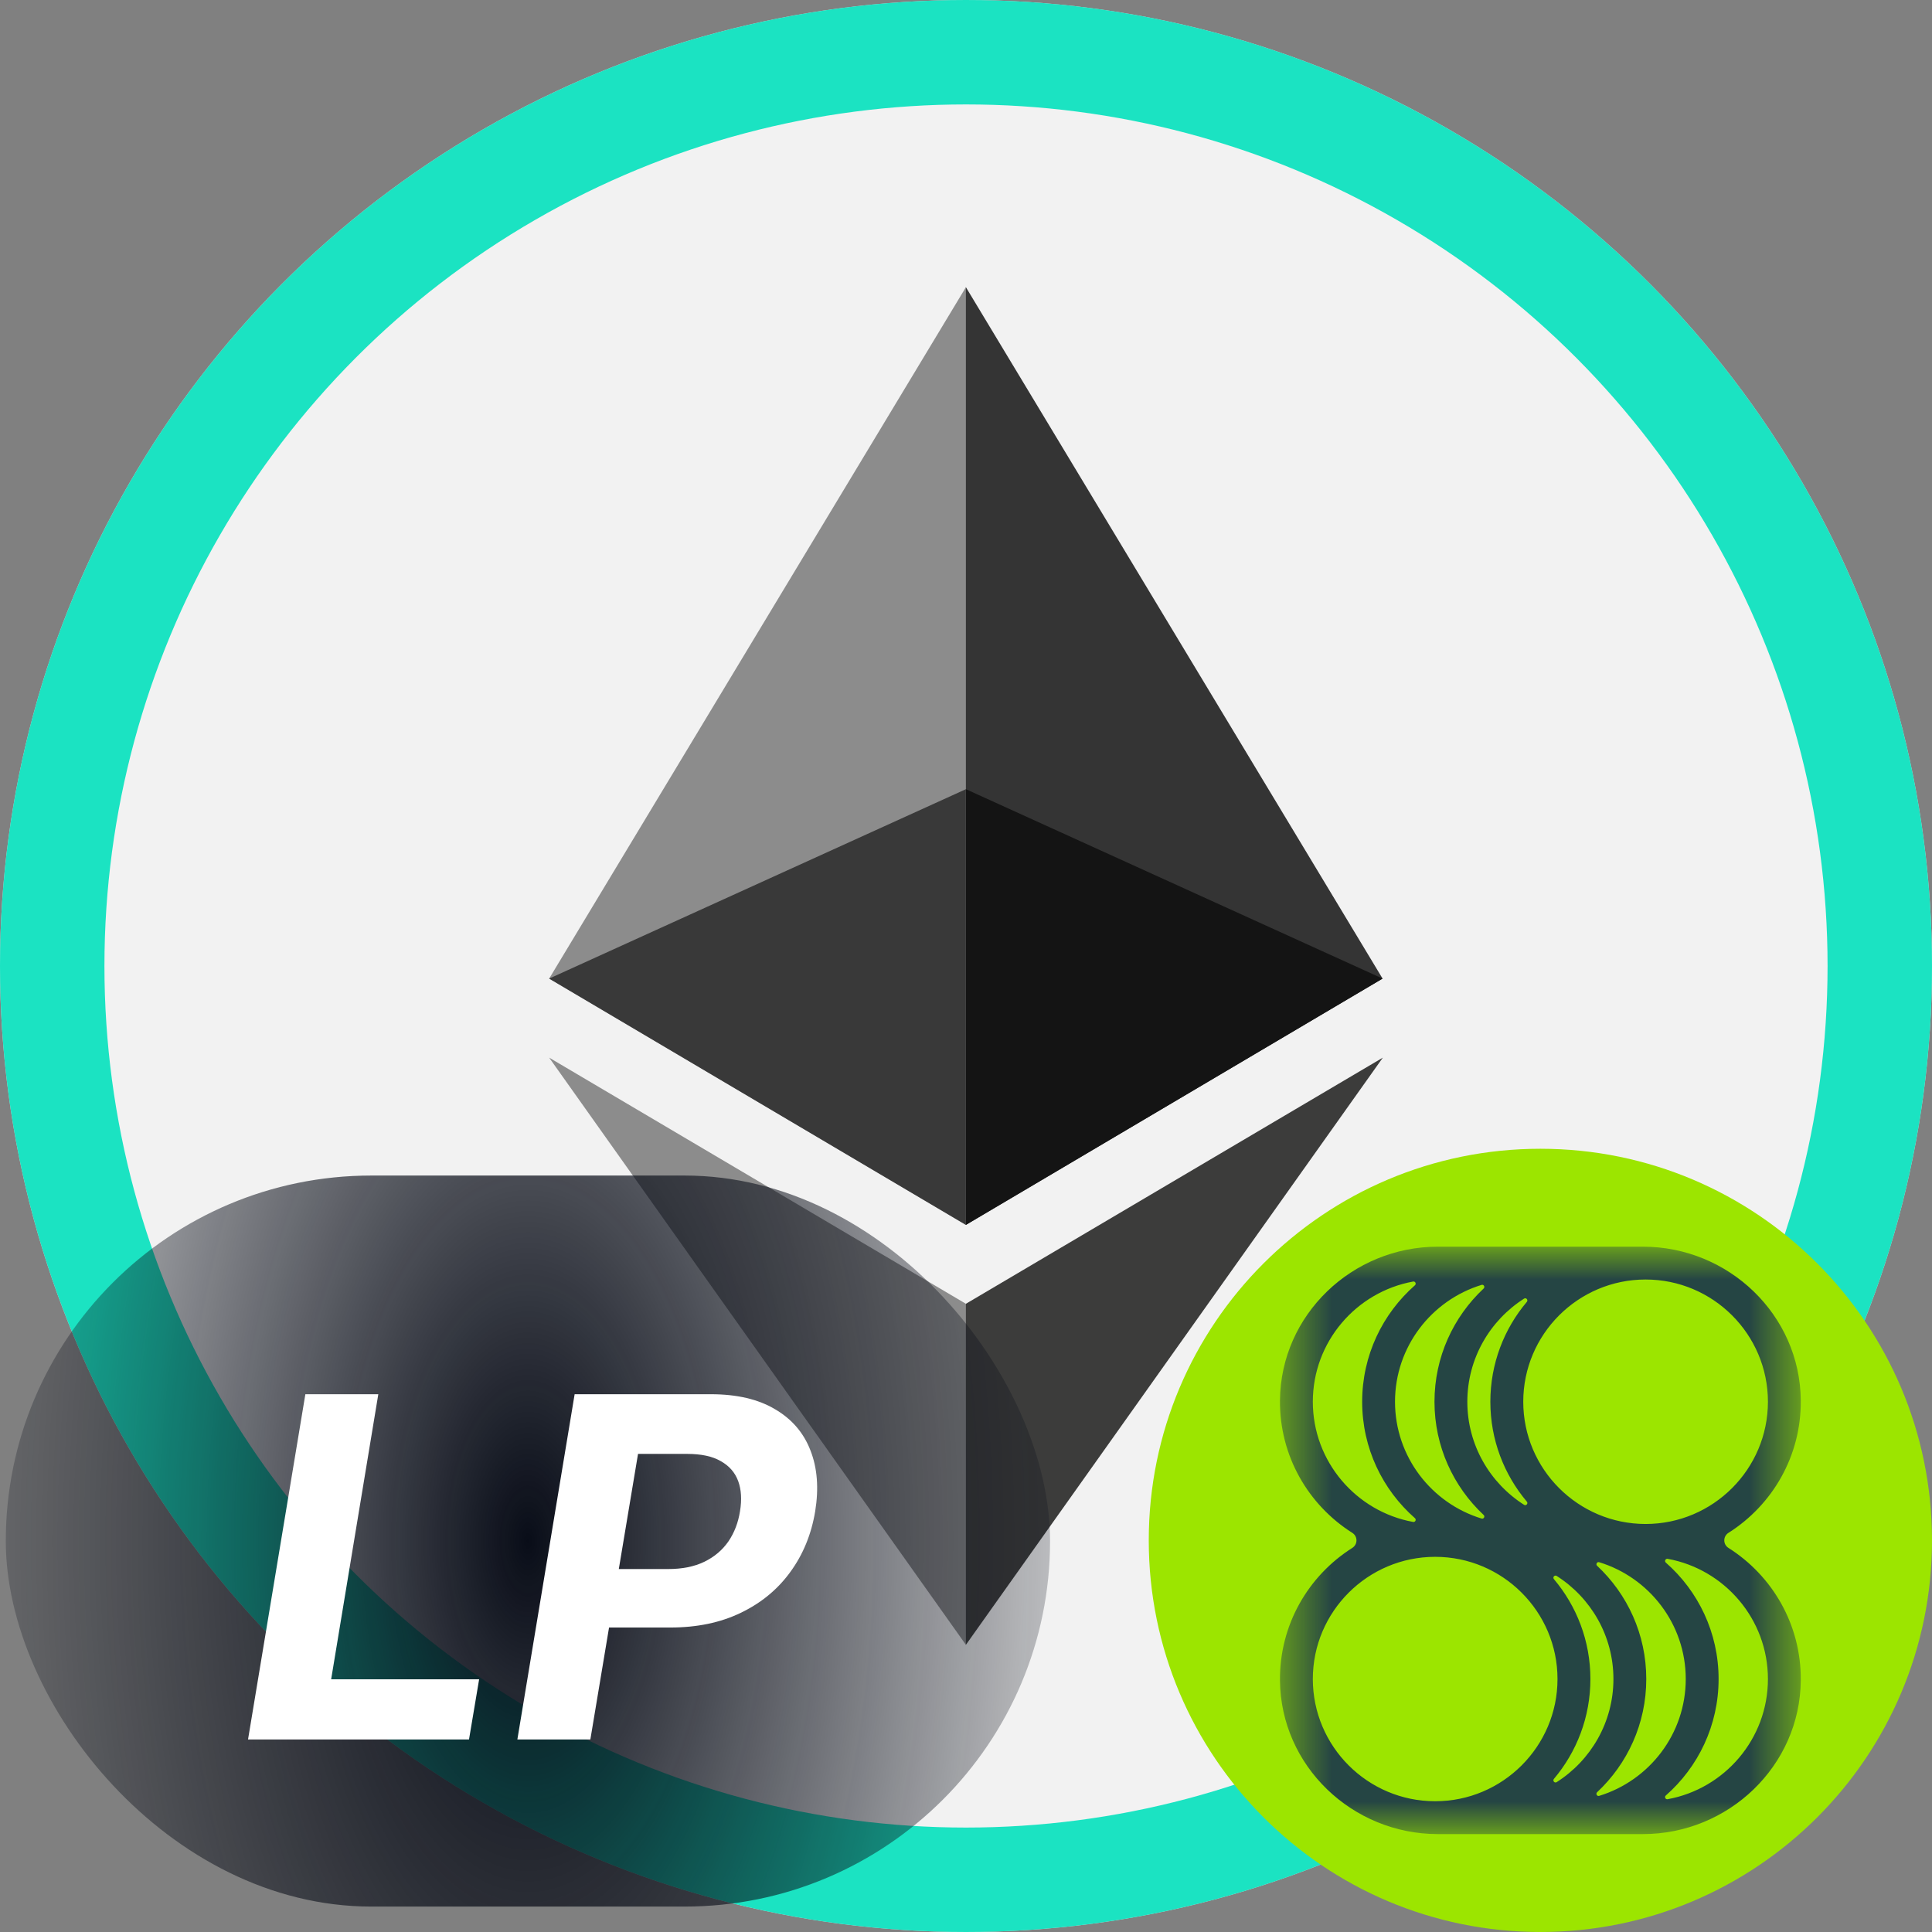
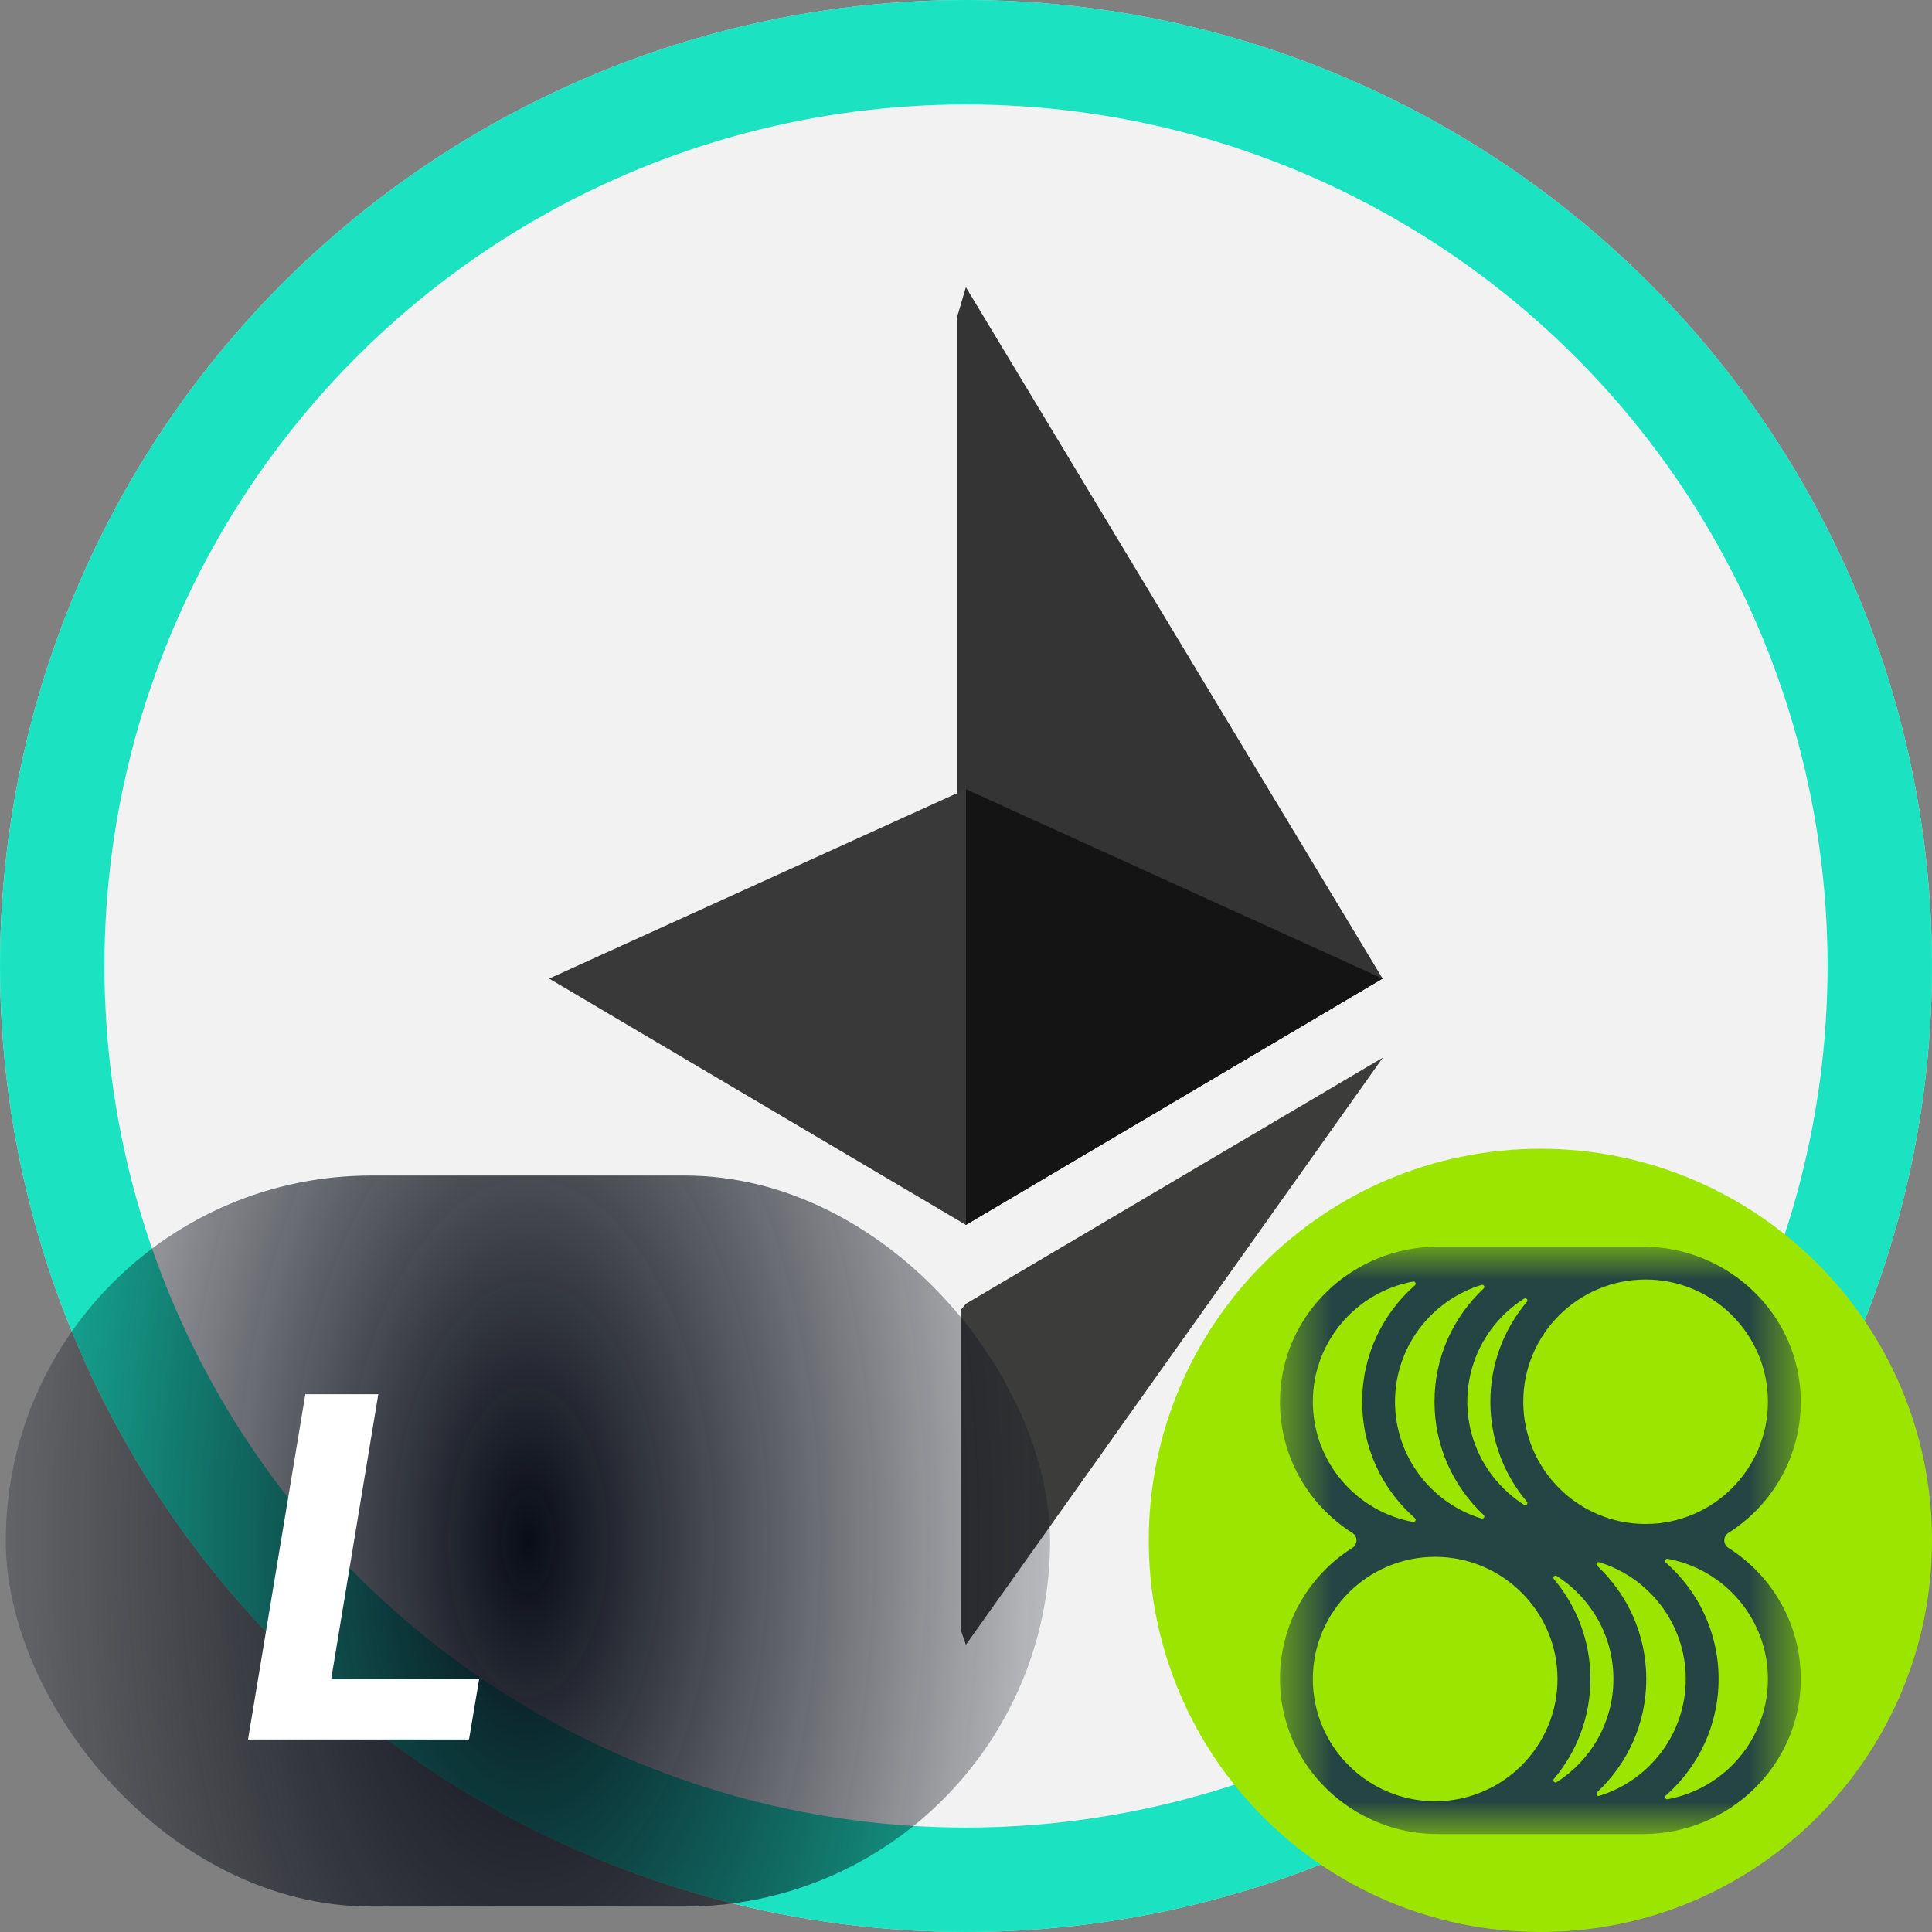
<svg xmlns="http://www.w3.org/2000/svg" width="37" height="37" viewBox="0 0 37 37" fill="none">
  <rect x="0" y="0" width="37" height="37" fill="#808080" stroke="none" />
  <circle cx="18.5" cy="18.5" r="18" fill="#F2F2F2" stroke="#DEDEDE" />
  <path d="M18.498 5.5L18.323 6.093V23.284L18.498 23.458L26.478 18.741L18.498 5.5Z" fill="#343434" />
-   <path d="M18.498 5.5L10.517 18.741L18.498 23.458V15.114V5.5Z" fill="#8C8C8C" />
  <path d="M18.498 24.969L18.399 25.089V31.213L18.498 31.5L26.483 20.255L18.498 24.969Z" fill="#3C3C3B" />
-   <path d="M18.498 31.5V24.969L10.517 20.255L18.498 31.5Z" fill="#8C8C8C" />
  <path d="M18.498 23.458L26.478 18.741L18.498 15.114V23.458Z" fill="#141414" />
  <path d="M10.517 18.741L18.498 23.458V15.114L10.517 18.741Z" fill="#393939" />
  <circle cx="18.5" cy="18.5" r="17.5" stroke="#1BE3C2" stroke-width="2" />
  <rect x="0.111" y="22.513" width="19.999" height="14" rx="7" fill="url(#paint0_radial_6757_9654)" />
  <path d="M4.75 33.313L5.848 26.701H7.245L6.342 32.16H9.176L8.982 33.313H4.75Z" fill="white" />
-   <path d="M9.908 33.313L11.005 26.701H13.614C14.113 26.701 14.523 26.797 14.844 26.989C15.167 27.178 15.393 27.442 15.522 27.78C15.653 28.115 15.683 28.503 15.612 28.942C15.539 29.383 15.38 29.771 15.134 30.107C14.891 30.441 14.575 30.701 14.185 30.888C13.796 31.076 13.346 31.169 12.836 31.169H11.173L11.357 30.049H12.794C13.065 30.049 13.296 30.003 13.488 29.91C13.682 29.816 13.835 29.685 13.95 29.52C14.064 29.352 14.138 29.159 14.172 28.942C14.209 28.72 14.197 28.527 14.137 28.364C14.076 28.2 13.966 28.073 13.804 27.983C13.645 27.89 13.431 27.844 13.162 27.844H12.219L11.306 33.313H9.908Z" fill="white" />
  <g clip-path="url(#clip0_6757_9654)">
    <path d="M37 29.5C37 25.358 33.642 22 29.5 22C25.358 22 22 25.358 22 29.5C22 33.642 25.358 37 29.5 37C33.642 37 37 33.642 37 29.5Z" fill="#9CE500" />
    <mask id="mask0_6757_9654" style="mask-type:luminance" maskUnits="userSpaceOnUse" x="24" y="23" width="11" height="13">
      <path d="M34.45 23.875H24.512V35.125H34.45V23.875Z" fill="white" />
    </mask>
    <g mask="url(#mask0_6757_9654)">
-       <path d="M33.103 29.645C32.995 29.577 32.995 29.423 33.103 29.355C33.942 28.824 34.497 27.886 34.487 26.818C34.473 25.18 33.103 23.875 31.462 23.875H27.538C25.897 23.875 24.527 25.18 24.513 26.818C24.503 27.886 25.058 28.824 25.897 29.355C26.005 29.423 26.005 29.577 25.897 29.645C25.058 30.176 24.503 31.114 24.513 32.182C24.527 33.82 25.897 35.125 27.538 35.125H31.462C33.102 35.125 34.473 33.82 34.487 32.182C34.497 31.114 33.942 30.176 33.103 29.645ZM31.515 24.504C32.807 24.504 33.858 25.554 33.858 26.845C33.858 28.135 32.807 29.186 31.515 29.186C30.223 29.186 29.172 28.135 29.172 26.845C29.172 25.554 30.223 24.504 31.515 24.504ZM29.188 24.87C29.227 24.845 29.271 24.896 29.241 24.932C28.805 25.448 28.542 26.116 28.542 26.845C28.542 27.574 28.805 28.241 29.241 28.758C29.271 28.794 29.227 28.844 29.188 28.819C28.535 28.403 28.101 27.674 28.101 26.845C28.101 26.016 28.535 25.286 29.188 24.87ZM28.374 24.607C28.415 24.594 28.445 24.647 28.413 24.677C27.834 25.219 27.472 25.989 27.472 26.845C27.472 27.7 27.834 28.471 28.413 29.013C28.445 29.042 28.415 29.095 28.374 29.082C27.415 28.789 26.716 27.897 26.716 26.845C26.716 25.792 27.415 24.901 28.374 24.607ZM25.142 26.845C25.142 25.698 25.972 24.742 27.063 24.543C27.104 24.535 27.129 24.587 27.098 24.614C26.478 25.159 26.087 25.956 26.087 26.845C26.087 27.734 26.478 28.531 27.098 29.075C27.129 29.103 27.104 29.154 27.063 29.147C25.972 28.948 25.142 27.991 25.142 26.845ZM27.485 34.496C26.193 34.496 25.142 33.446 25.142 32.155C25.142 30.865 26.193 29.815 27.485 29.815C28.777 29.815 29.828 30.865 29.828 32.155C29.828 33.446 28.777 34.496 27.485 34.496ZM29.812 34.13C29.773 34.155 29.729 34.104 29.759 34.068C30.195 33.552 30.458 32.884 30.458 32.155C30.458 31.426 30.195 30.759 29.759 30.242C29.729 30.206 29.773 30.156 29.812 30.181C30.465 30.597 30.899 31.326 30.899 32.155C30.899 32.984 30.465 33.714 29.812 34.13ZM30.626 34.393C30.585 34.406 30.555 34.353 30.587 34.323C31.166 33.781 31.528 33.011 31.528 32.155C31.528 31.3 31.166 30.529 30.587 29.987C30.555 29.958 30.585 29.905 30.626 29.918C31.585 30.211 32.284 31.103 32.284 32.155C32.284 33.208 31.585 34.099 30.626 34.393ZM31.937 34.457C31.896 34.465 31.871 34.413 31.902 34.386C32.522 33.842 32.913 33.044 32.913 32.155C32.913 31.266 32.522 30.469 31.902 29.925C31.871 29.897 31.896 29.846 31.937 29.853C33.028 30.052 33.858 31.009 33.858 32.155C33.858 33.302 33.028 34.258 31.937 34.457Z" fill="#254544" />
+       <path d="M33.103 29.645C32.995 29.577 32.995 29.423 33.103 29.355C33.942 28.824 34.497 27.886 34.487 26.818C34.473 25.18 33.103 23.875 31.462 23.875H27.538C25.897 23.875 24.527 25.18 24.513 26.818C24.503 27.886 25.058 28.824 25.897 29.355C26.005 29.423 26.005 29.577 25.897 29.645C25.058 30.176 24.503 31.114 24.513 32.182C24.527 33.82 25.897 35.125 27.538 35.125H31.462C33.102 35.125 34.473 33.82 34.487 32.182C34.497 31.114 33.942 30.176 33.103 29.645ZM31.515 24.504C32.807 24.504 33.858 25.554 33.858 26.845C33.858 28.135 32.807 29.186 31.515 29.186C30.223 29.186 29.172 28.135 29.172 26.845C29.172 25.554 30.223 24.504 31.515 24.504ZM29.188 24.87C29.227 24.845 29.271 24.896 29.241 24.932C28.805 25.448 28.542 26.116 28.542 26.845C28.542 27.574 28.805 28.241 29.241 28.758C29.271 28.794 29.227 28.844 29.188 28.819C28.535 28.403 28.101 27.674 28.101 26.845C28.101 26.016 28.535 25.286 29.188 24.87ZM28.374 24.607C28.415 24.594 28.445 24.647 28.413 24.677C27.834 25.219 27.472 25.989 27.472 26.845C27.472 27.7 27.834 28.471 28.413 29.013C28.445 29.042 28.415 29.095 28.374 29.082C27.415 28.789 26.716 27.897 26.716 26.845C26.716 25.792 27.415 24.901 28.374 24.607ZM25.142 26.845C25.142 25.698 25.972 24.742 27.063 24.543C27.104 24.535 27.129 24.587 27.098 24.614C26.478 25.159 26.087 25.956 26.087 26.845C26.087 27.734 26.478 28.531 27.098 29.075C27.129 29.103 27.104 29.154 27.063 29.147C25.972 28.948 25.142 27.991 25.142 26.845ZM27.485 34.496C26.193 34.496 25.142 33.446 25.142 32.155C25.142 30.865 26.193 29.815 27.485 29.815C28.777 29.815 29.828 30.865 29.828 32.155C29.828 33.446 28.777 34.496 27.485 34.496M29.812 34.13C29.773 34.155 29.729 34.104 29.759 34.068C30.195 33.552 30.458 32.884 30.458 32.155C30.458 31.426 30.195 30.759 29.759 30.242C29.729 30.206 29.773 30.156 29.812 30.181C30.465 30.597 30.899 31.326 30.899 32.155C30.899 32.984 30.465 33.714 29.812 34.13ZM30.626 34.393C30.585 34.406 30.555 34.353 30.587 34.323C31.166 33.781 31.528 33.011 31.528 32.155C31.528 31.3 31.166 30.529 30.587 29.987C30.555 29.958 30.585 29.905 30.626 29.918C31.585 30.211 32.284 31.103 32.284 32.155C32.284 33.208 31.585 34.099 30.626 34.393ZM31.937 34.457C31.896 34.465 31.871 34.413 31.902 34.386C32.522 33.842 32.913 33.044 32.913 32.155C32.913 31.266 32.522 30.469 31.902 29.925C31.871 29.897 31.896 29.846 31.937 29.853C33.028 30.052 33.858 31.009 33.858 32.155C33.858 33.302 33.028 34.258 31.937 34.457Z" fill="#254544" />
    </g>
  </g>
  <defs>
    <radialGradient id="paint0_radial_6757_9654" cx="0" cy="0" r="1" gradientUnits="userSpaceOnUse" gradientTransform="translate(10.111 29.513) rotate(-180) scale(13.181 25.64)">
      <stop stop-color="#090D18" />
      <stop offset="0.5" stop-color="#090D18" stop-opacity="0.505" />
      <stop offset="1" stop-color="#090D18" stop-opacity="0" />
    </radialGradient>
    <clipPath id="clip0_6757_9654">
      <rect width="15" height="15" fill="white" transform="translate(22 22)" />
    </clipPath>
  </defs>
</svg>